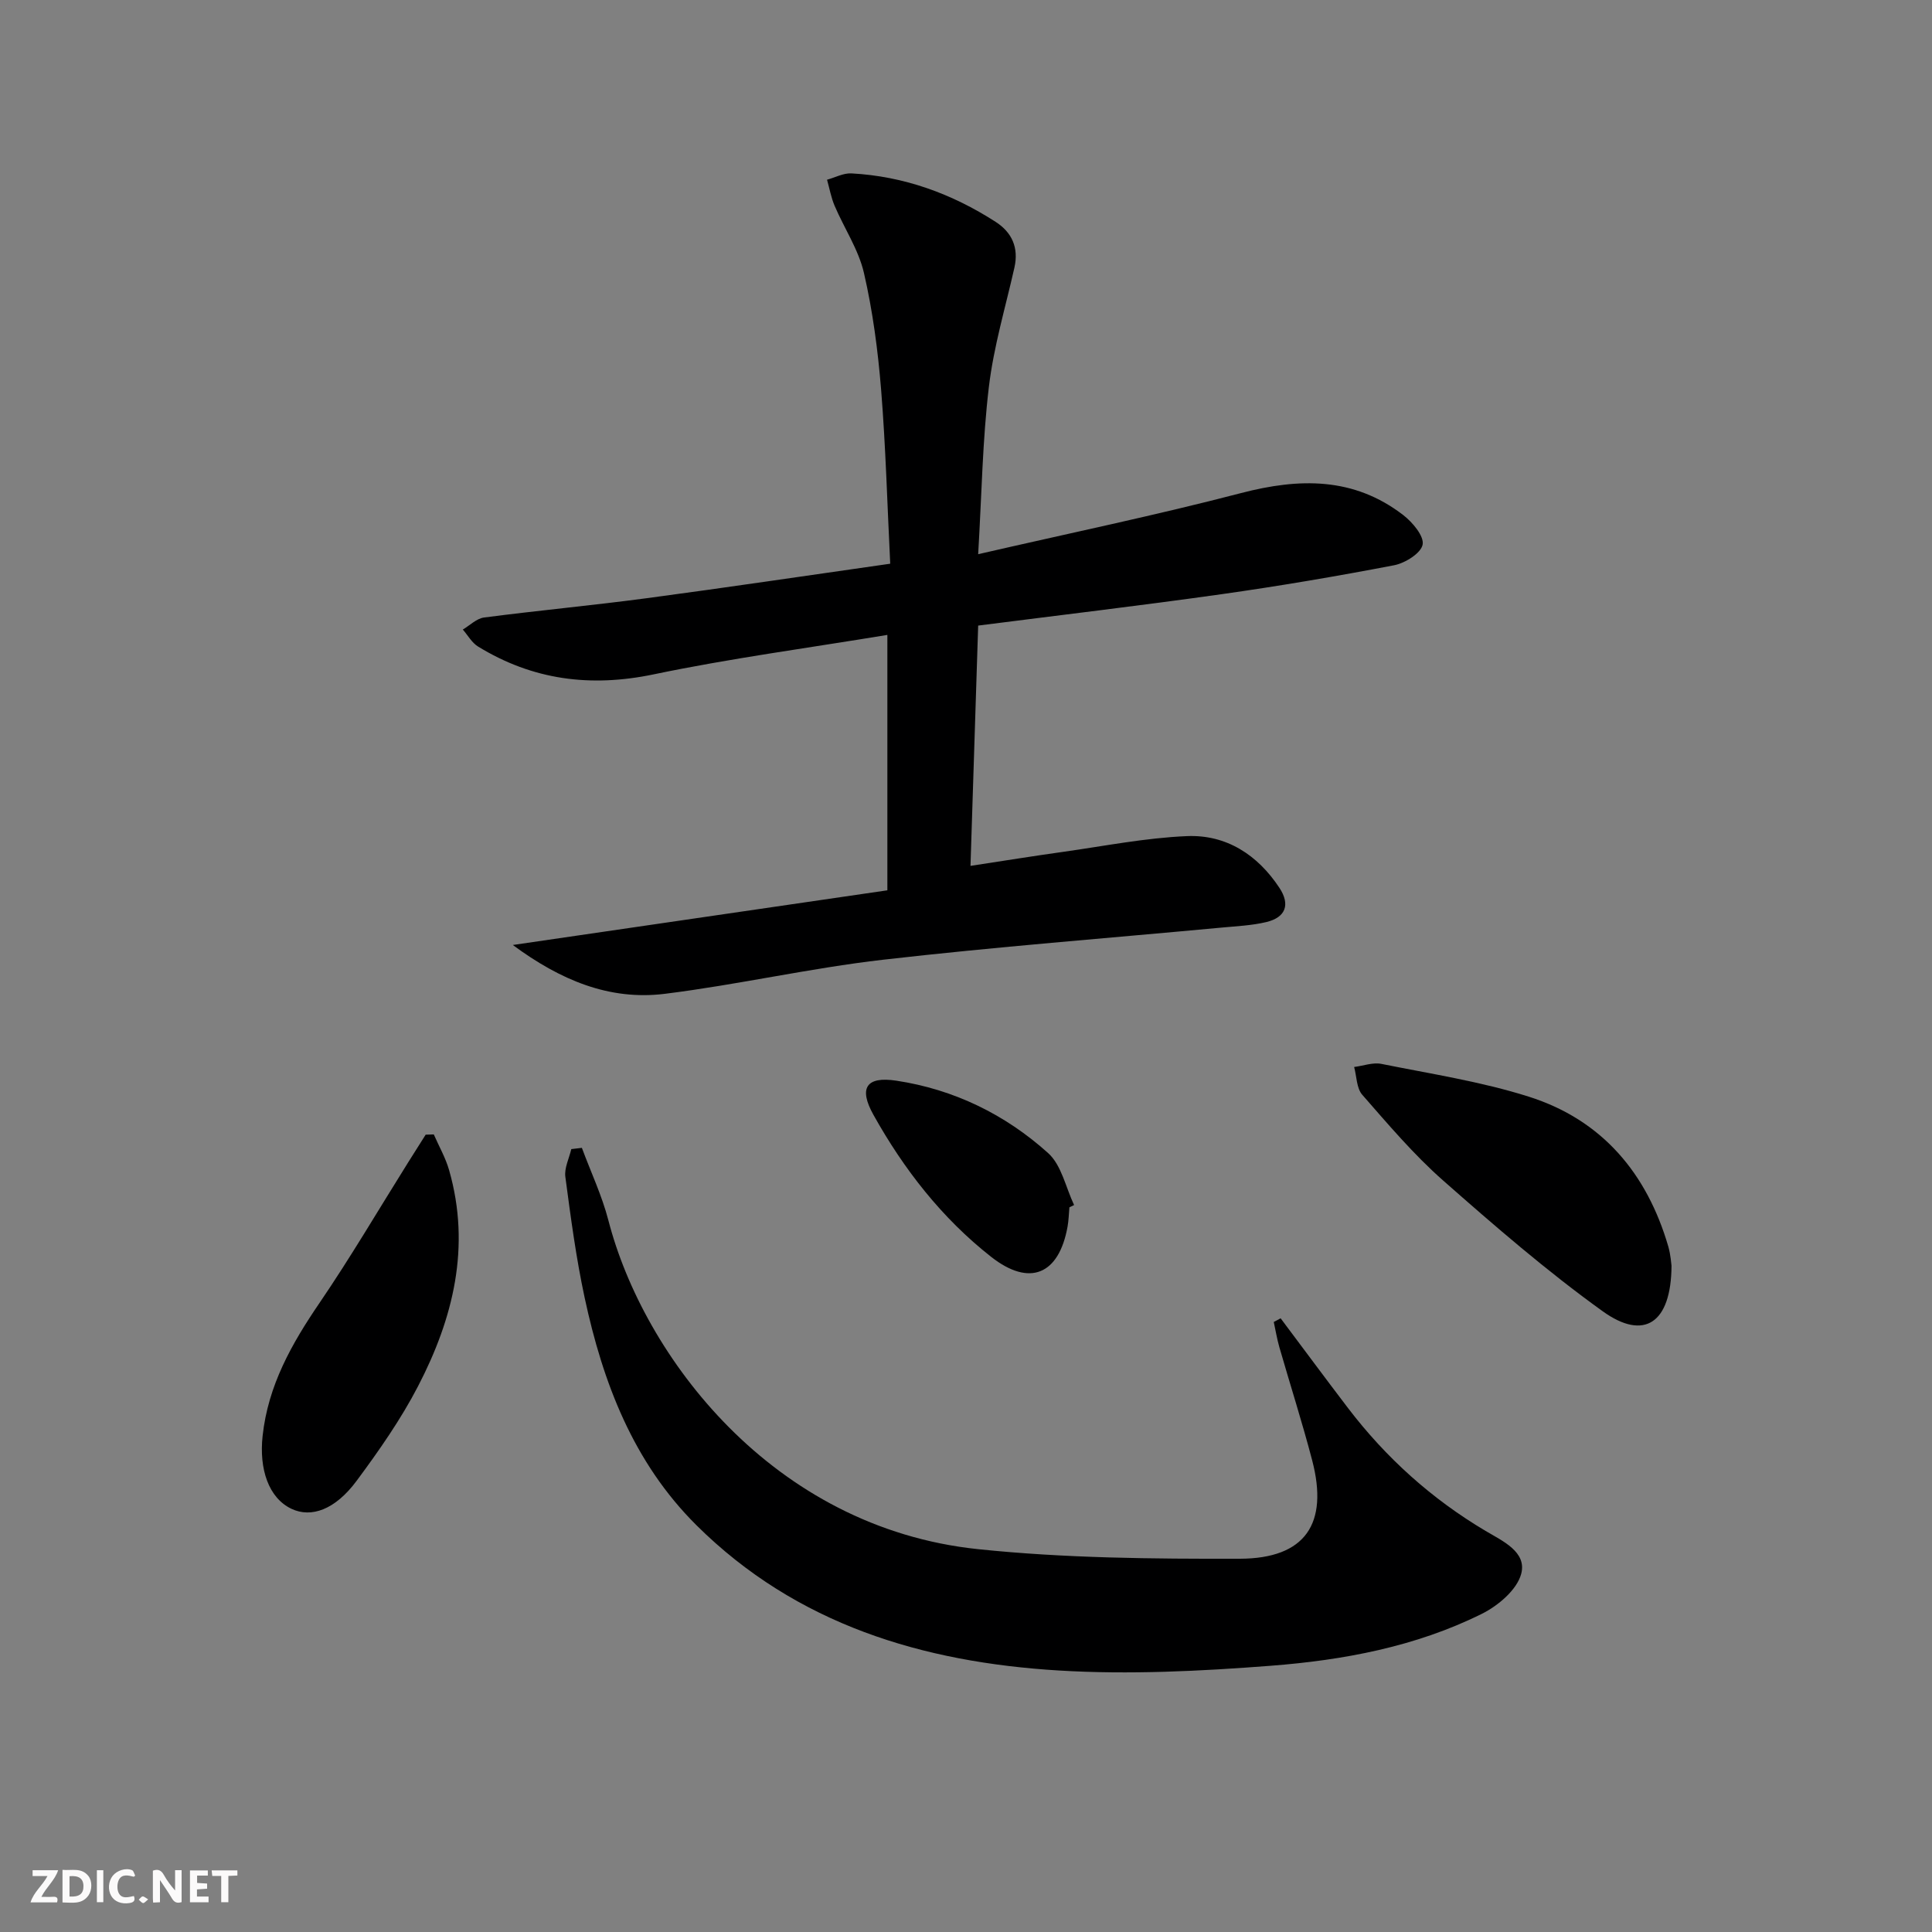
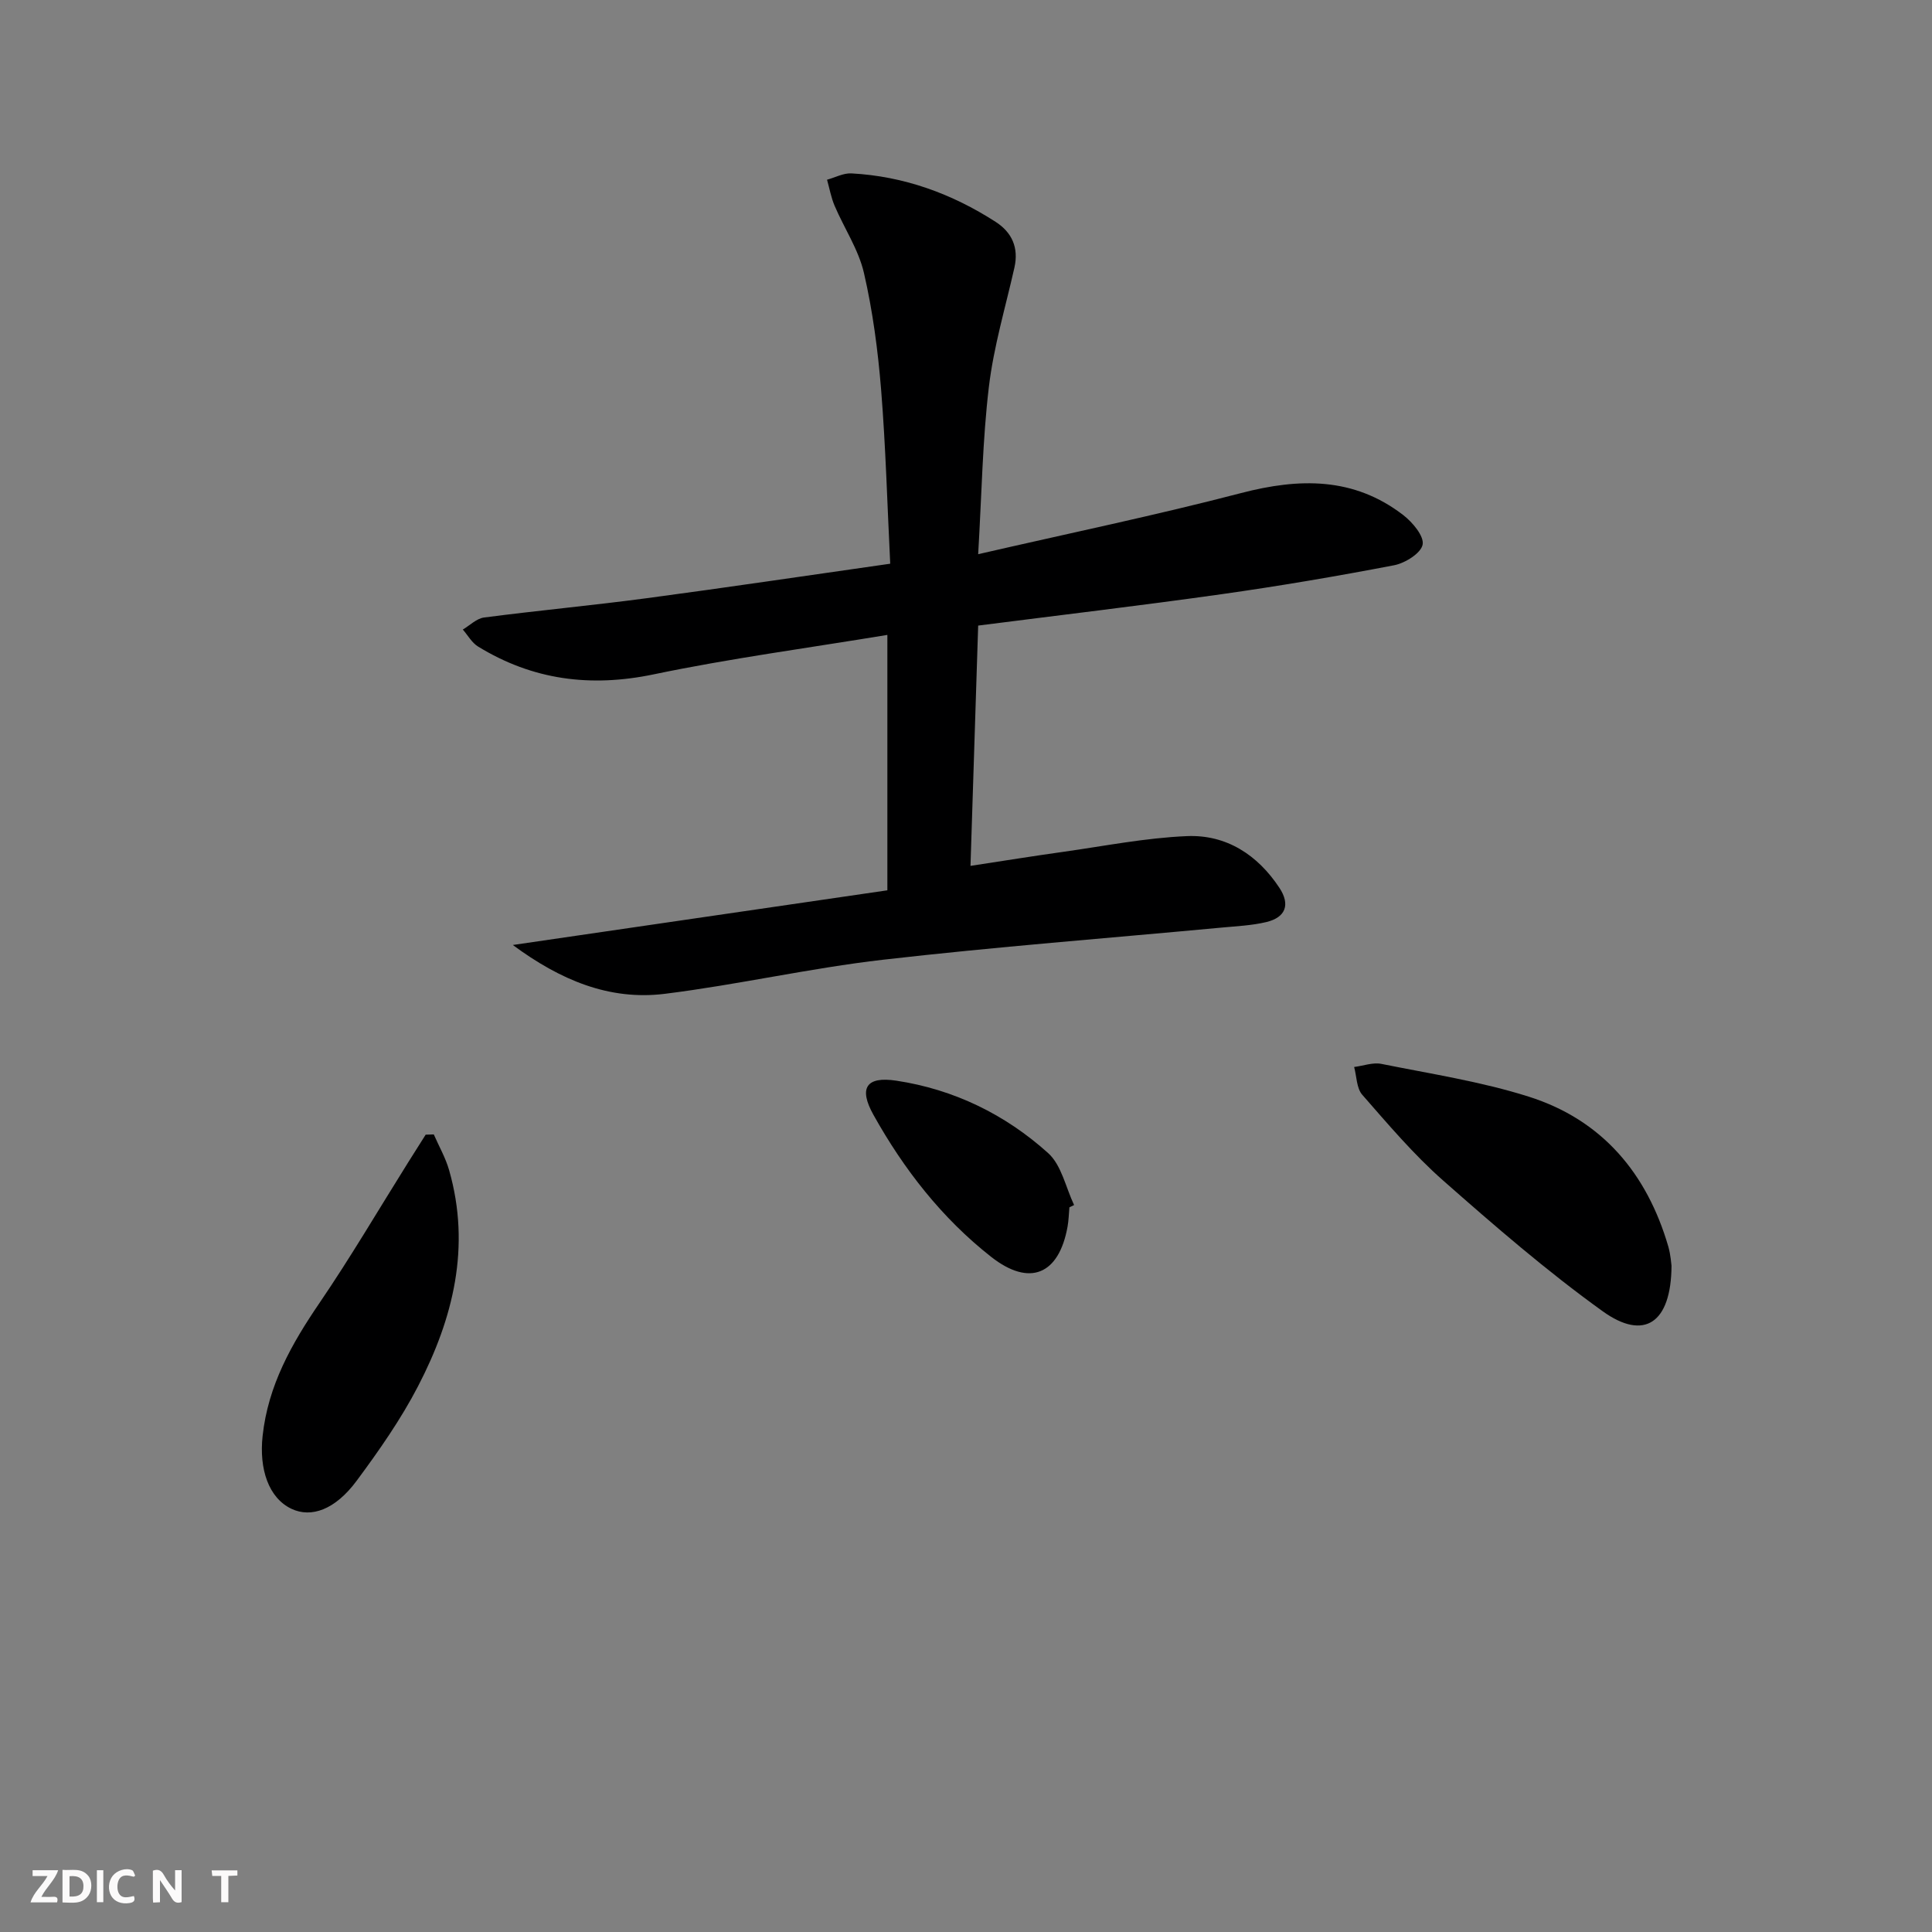
<svg xmlns="http://www.w3.org/2000/svg" enable-background="new 0 0 400 400" viewBox="0 0 400 400">
  <rect x="0" y="0" width="400" height="400" fill="#808080" stroke="none" />
  <g fill="#fbfafa">
    <path d="m37.59 393.81c-.92.31-1.52.05-2-.78-.7-1.2-1.52-2.34-2.47-3.78v4.59c-.55.03-.95.05-1.41.07-.03-.37-.06-.64-.06-.91 0-1.91 0-3.81 0-5.7 1.13-.41 1.77-.03 2.29.91.62 1.11 1.38 2.14 2.31 3.19v-4.2h1.35v6.61z" />
    <path d="m12.94 393.88v-6.75c1.9.19 3.93-.54 5.37 1.29.8 1.01.78 2.88.03 3.97-1.37 1.97-3.4 1.51-5.4 1.49m1.45-1.22c2.04.12 2.92-.58 2.89-2.21-.03-1.51-.98-2.19-2.89-2z" />
    <path d="m11.81 393.87h-5.49c.68-2.18 2.47-3.48 3.51-5.45h-3.08v-1.21h5.29c-.71 2.13-2.44 3.48-3.47 5.51.86 0 1.63.04 2.39-.01.79-.05 1.14.21.85 1.16" />
-     <path d="m39.33 393.86v-6.61h3.7v1.07h-2.22v1.52c.68.04 1.34.09 2.07.13v1.07c-.72.05-1.38.09-2.1.14v1.48h2.4v1.19h-3.85z" />
    <path d="m27.71 388.56c-1.15-.3-2.46-.61-3.1.64-.37.73-.41 1.93-.06 2.67.63 1.35 1.99.93 3.17.68.35.94-.01 1.32-.93 1.46-1.62.25-3.05-.27-3.76-1.48-.73-1.25-.6-3.03.31-4.17.88-1.11 2.71-1.7 4-1.16.32.13.44.74.65 1.12-.1.08-.19.16-.28.24" />
    <path d="m49.15 387.24v1.07c-.59.02-1.17.05-1.87.08v5.44h-1.48v-5.44h-1.85c-.05-.4-.08-.73-.13-1.15z" />
    <path d="m20.06 387.21h1.33v6.62h-1.33z" />
-     <path d="m30.68 393.25c-.49.38-.8.79-1.05.76-.32-.05-.6-.45-.9-.7.26-.24.51-.64.8-.67.29-.04.62.3 1.15.61" />
  </g>
  <path d="m106.17 195.65c26.59-3.88 52.06-7.6 77.55-11.32 0-17.91 0-34.83 0-52.88-16.44 2.72-32.54 4.86-48.39 8.17-13.09 2.73-25.05 1.17-36.35-5.76-1.29-.79-2.12-2.33-3.16-3.52 1.46-.86 2.85-2.29 4.39-2.49 11.19-1.46 22.43-2.5 33.62-3.99 16.59-2.21 33.15-4.68 50.48-7.15-.61-12.28-.93-24.21-1.89-36.1-.66-8.09-1.73-16.21-3.55-24.1-1.12-4.84-4.08-9.24-6.07-13.9-.73-1.71-1.06-3.6-1.57-5.4 1.68-.46 3.39-1.4 5.05-1.31 10.85.58 20.76 4.18 29.85 10.03 3.4 2.19 4.81 5.36 3.9 9.45-1.85 8.22-4.3 16.38-5.29 24.7-1.32 11.01-1.48 22.15-2.22 34.66 18.95-4.36 36.8-8.06 54.41-12.65 12.08-3.15 23.35-3.35 33.61 4.56 1.91 1.48 4.33 4.35 4 6.1-.33 1.78-3.62 3.84-5.9 4.28-11.88 2.28-23.81 4.31-35.79 6-16.58 2.34-33.21 4.3-50.33 6.49-.52 16.36-1.04 32.58-1.59 49.75 6.88-1.05 13.01-2.04 19.16-2.9 8.54-1.2 17.06-2.9 25.64-3.26 8.15-.35 14.65 3.87 19.16 10.71 2.29 3.47 1.3 6.13-2.74 7.09-3.05.72-6.24.85-9.38 1.15-23.31 2.18-46.67 3.97-69.93 6.64-15.14 1.74-30.08 5.18-45.21 7.06-11.49 1.42-21.61-2.84-31.46-10.11z" fill="#000001" />
-   <path d="m265.14 272.94c4.65 6.19 9.25 12.42 13.95 18.58 7.86 10.3 17.31 18.81 28.48 25.44 3.52 2.09 8.58 4.34 7.38 8.88-.87 3.31-4.8 6.63-8.18 8.3-13.7 6.8-28.64 9.58-43.69 10.74-14.56 1.12-29.29 1.86-43.84.98-28.14-1.7-54.3-9.49-75.02-30.05-13.11-13.01-19.4-29.55-23.18-47.16-1.77-8.24-2.88-16.63-3.99-25-.24-1.83.78-3.82 1.23-5.74.73-.09 1.46-.17 2.19-.26 1.85 5 4.16 9.88 5.49 15.01 7.23 27.99 33.87 63.63 76.56 68.08 17.93 1.87 36.09 2.02 54.15 1.98 13.59-.03 18.44-7.24 15-20.38-2.06-7.86-4.54-15.6-6.79-23.41-.49-1.71-.78-3.48-1.16-5.23.46-.25.94-.5 1.42-.76z" fill="#000001" />
-   <path d="m346.07 262.06c-.07 11.92-5.68 15.58-14.24 9.43-11.55-8.3-22.38-17.68-33.07-27.1-6.07-5.35-11.37-11.62-16.72-17.73-1.19-1.36-1.15-3.8-1.68-5.75 1.89-.24 3.89-1 5.66-.64 10.21 2.06 20.6 3.65 30.49 6.78 15.18 4.81 24.48 15.87 28.9 31.05.49 1.73.6 3.57.66 3.96z" fill="#000001" />
+   <path d="m346.07 262.06c-.07 11.92-5.68 15.58-14.24 9.43-11.55-8.3-22.38-17.68-33.07-27.1-6.07-5.35-11.37-11.62-16.72-17.73-1.19-1.36-1.15-3.8-1.68-5.75 1.89-.24 3.89-1 5.66-.64 10.21 2.06 20.6 3.65 30.49 6.78 15.18 4.81 24.48 15.87 28.9 31.05.49 1.73.6 3.57.66 3.96" fill="#000001" />
  <path d="m89.81 234.87c1.08 2.47 2.45 4.85 3.18 7.42 4.52 15.82.86 30.64-6.42 44.68-3.57 6.89-8.09 13.35-12.73 19.61-4.45 6.01-9.41 7.74-13.5 5.8-4.72-2.24-6.72-8.2-5.97-15.08 1.13-10.47 6.02-19.09 11.8-27.57 6.44-9.45 12.23-19.33 18.31-29.03 1.21-1.93 2.43-3.85 3.65-5.78.56-.02 1.12-.03 1.68-.05z" fill="#000001" />
  <path d="m221.41 249.96c-.12 1.33-.15 2.67-.38 3.98-1.78 9.97-7.86 12.53-15.82 6.28-10.2-8.01-18.08-18.13-24.37-29.4-3.1-5.55-1.52-8.02 4.72-7.08 11.92 1.8 22.57 6.99 31.46 15.01 2.76 2.49 3.63 7.1 5.36 10.74-.32.14-.65.3-.97.47z" fill="#000001" />
</svg>